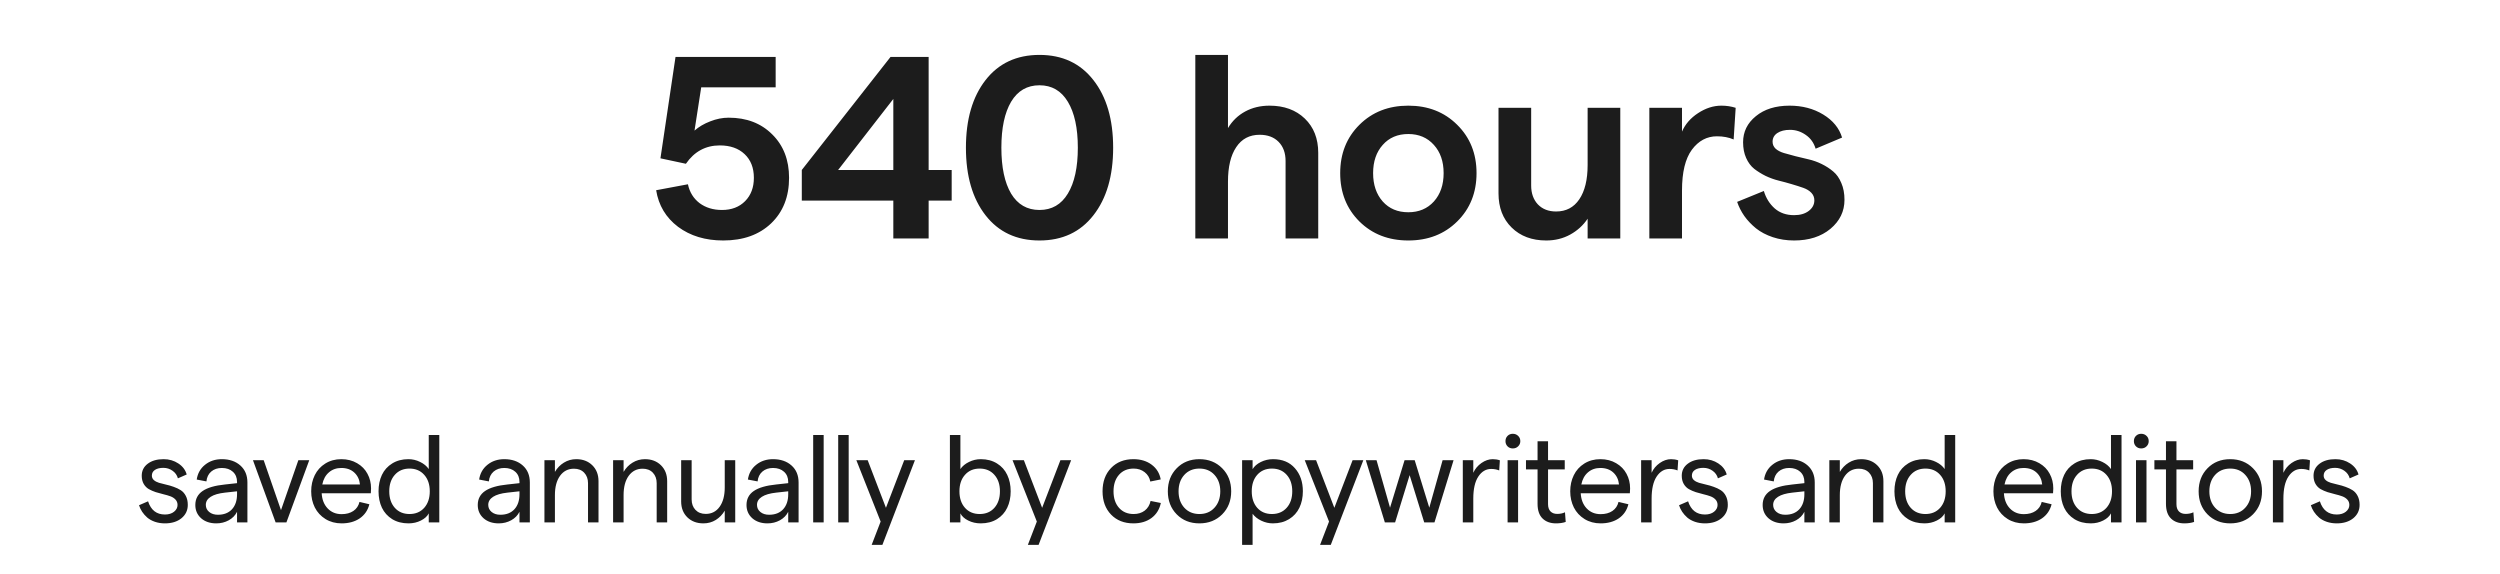
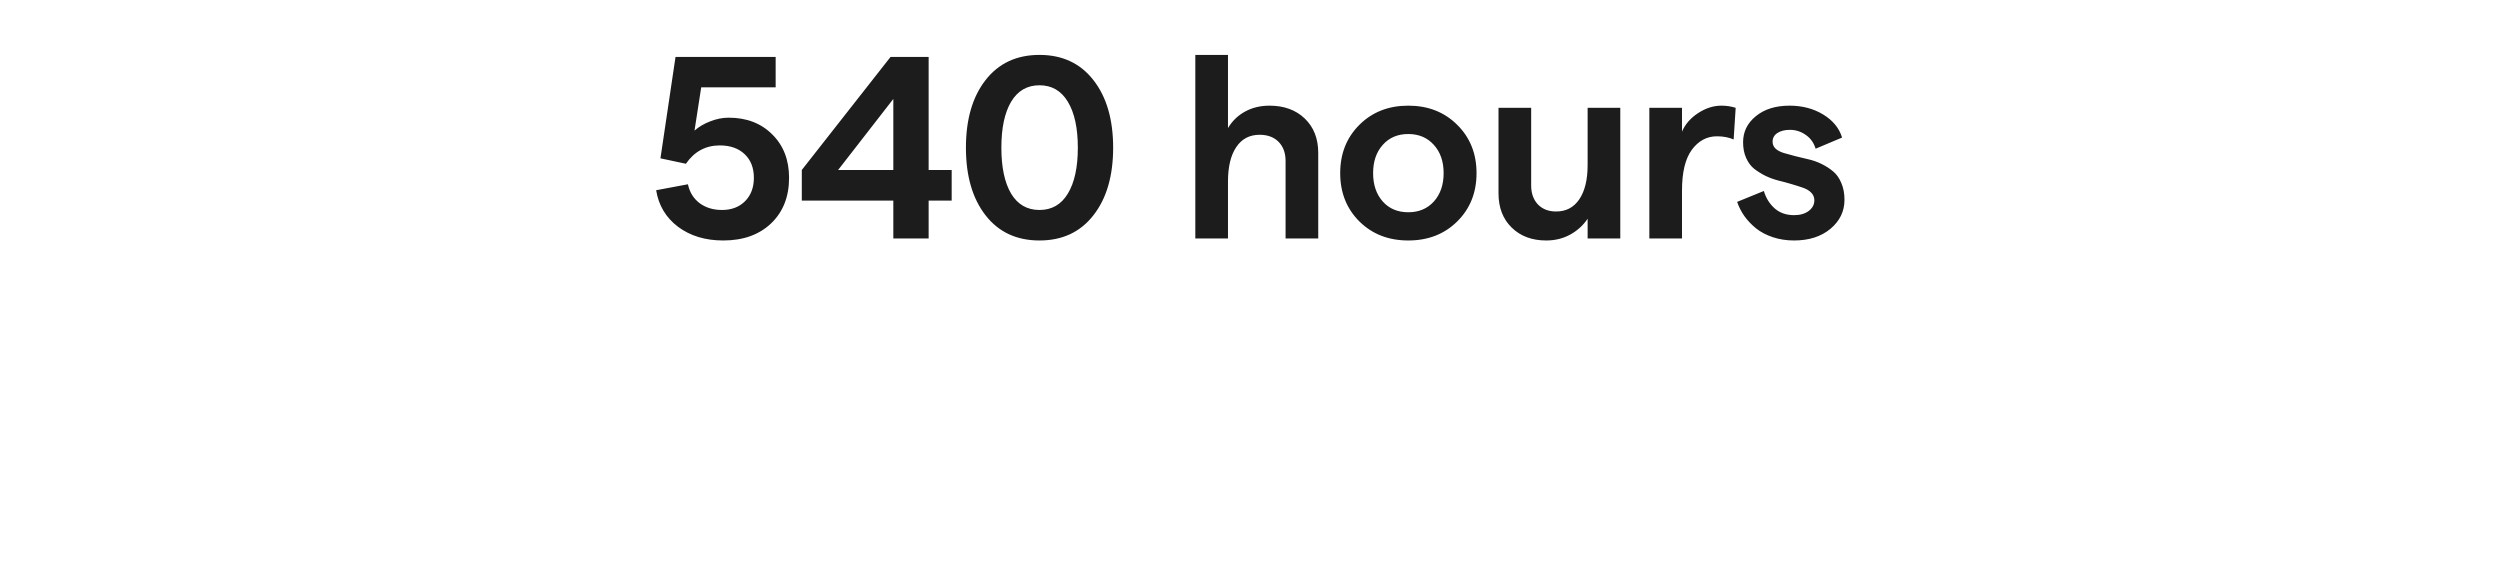
<svg xmlns="http://www.w3.org/2000/svg" width="405" height="93" viewBox="0 0 405 93" fill="none">
  <path d="M117.165 38.958C114.267 38.958 111.826 38.22 109.844 36.743C107.875 35.253 106.693 33.277 106.296 30.816L111.444 29.852C111.717 31.138 112.346 32.156 113.33 32.908C114.328 33.647 115.538 34.016 116.96 34.016C118.519 34.016 119.77 33.537 120.713 32.58C121.657 31.623 122.128 30.365 122.128 28.807C122.128 27.193 121.629 25.915 120.631 24.972C119.633 24.028 118.293 23.557 116.612 23.557C114.315 23.557 112.483 24.548 111.116 26.53L106.993 25.648L109.434 9.222H125.656V14.144H113.597L112.51 21.157C113.207 20.542 114.055 20.043 115.053 19.66C116.051 19.264 117.049 19.065 118.047 19.065C120.946 19.065 123.297 19.968 125.102 21.773C126.92 23.564 127.829 25.908 127.829 28.807C127.829 31.869 126.859 34.33 124.917 36.19C122.976 38.035 120.392 38.958 117.165 38.958ZM144.718 38.63V32.498H129.891V27.535L144.267 9.222H150.44V27.535H154.172V32.498H150.44V38.63H144.718ZM135.777 27.535H144.718V16.03L135.777 27.535ZM177.131 34.877C175.012 37.598 172.1 38.958 168.395 38.958C164.69 38.958 161.777 37.598 159.658 34.877C157.539 32.156 156.48 28.506 156.48 23.926C156.48 19.346 157.539 15.695 159.658 12.975C161.777 10.254 164.69 8.894 168.395 8.894C172.1 8.894 175.012 10.254 177.131 12.975C179.264 15.695 180.33 19.346 180.33 23.926C180.33 28.506 179.264 32.156 177.131 34.877ZM163.801 31.37C164.867 33.134 166.399 34.016 168.395 34.016C170.391 34.016 171.922 33.134 172.988 31.37C174.069 29.593 174.609 27.111 174.609 23.926C174.609 20.74 174.069 18.259 172.988 16.481C171.922 14.704 170.391 13.815 168.395 13.815C166.399 13.815 164.867 14.704 163.801 16.481C162.748 18.259 162.222 20.74 162.222 23.926C162.222 27.111 162.748 29.593 163.801 31.37ZM193.641 38.63V8.894H198.932V20.747C199.629 19.585 200.559 18.689 201.721 18.061C202.883 17.432 204.195 17.117 205.658 17.117C208.023 17.117 209.931 17.814 211.38 19.209C212.829 20.604 213.554 22.456 213.554 24.767V38.63H208.263V26.079C208.263 24.78 207.887 23.748 207.135 22.982C206.383 22.217 205.357 21.834 204.059 21.834C202.418 21.834 201.153 22.504 200.265 23.844C199.376 25.17 198.932 27.029 198.932 29.422V38.63H193.641ZM236.061 35.882C233.983 37.933 231.345 38.958 228.145 38.958C224.946 38.958 222.308 37.933 220.229 35.882C218.151 33.817 217.112 31.206 217.112 28.048C217.112 24.89 218.151 22.278 220.229 20.214C222.308 18.149 224.946 17.117 228.145 17.117C231.345 17.117 233.983 18.149 236.061 20.214C238.153 22.278 239.199 24.89 239.199 28.048C239.199 31.206 238.153 33.817 236.061 35.882ZM228.145 34.385C229.854 34.385 231.235 33.804 232.288 32.642C233.341 31.466 233.867 29.935 233.867 28.048C233.867 26.161 233.341 24.637 232.288 23.475C231.235 22.299 229.854 21.711 228.145 21.711C226.423 21.711 225.042 22.299 224.003 23.475C222.964 24.637 222.444 26.161 222.444 28.048C222.444 29.935 222.964 31.466 224.003 32.642C225.042 33.804 226.423 34.385 228.145 34.385ZM262.486 17.466V38.63H257.195V35.431C256.484 36.497 255.548 37.352 254.386 37.994C253.223 38.637 251.925 38.958 250.489 38.958C248.179 38.958 246.312 38.261 244.89 36.866C243.469 35.472 242.758 33.626 242.758 31.329V17.466H248.049V30.058C248.049 31.315 248.411 32.334 249.136 33.113C249.874 33.879 250.858 34.262 252.089 34.262C253.702 34.262 254.953 33.605 255.842 32.293C256.744 30.967 257.195 29.114 257.195 26.735V17.466H262.486ZM280.851 22.593C280.058 22.251 279.156 22.08 278.144 22.08C276.517 22.08 275.164 22.805 274.084 24.254C273.017 25.703 272.484 27.904 272.484 30.857V38.63H267.193V17.466H272.484V21.321C273.004 20.118 273.872 19.12 275.089 18.327C276.319 17.52 277.577 17.117 278.862 17.117C279.682 17.117 280.455 17.233 281.179 17.466L280.851 22.593ZM290.644 38.958C289.414 38.958 288.265 38.78 287.199 38.425C286.133 38.069 285.223 37.591 284.471 36.989C283.733 36.388 283.104 35.725 282.585 35C282.079 34.275 281.689 33.51 281.416 32.703L285.743 30.939C286.085 32.088 286.673 33.031 287.507 33.77C288.341 34.494 289.386 34.856 290.644 34.856C291.615 34.856 292.401 34.631 293.003 34.18C293.618 33.715 293.925 33.141 293.925 32.457C293.925 31.979 293.761 31.568 293.433 31.227C293.105 30.885 292.668 30.618 292.121 30.427C291.574 30.235 290.952 30.037 290.255 29.832C289.571 29.627 288.867 29.436 288.142 29.258C287.431 29.08 286.727 28.827 286.03 28.499C285.346 28.157 284.731 27.774 284.184 27.351C283.637 26.913 283.2 26.325 282.872 25.587C282.544 24.849 282.38 24.001 282.38 23.044C282.38 21.349 283.07 19.94 284.451 18.819C285.832 17.685 287.65 17.117 289.906 17.117C291.97 17.117 293.789 17.596 295.361 18.553C296.933 19.51 297.952 20.754 298.417 22.285L294.131 24.09C293.843 23.133 293.31 22.388 292.531 21.855C291.752 21.308 290.904 21.034 289.988 21.034C289.14 21.034 288.457 21.205 287.937 21.547C287.418 21.889 287.158 22.36 287.158 22.962C287.158 23.399 287.322 23.775 287.65 24.09C287.992 24.391 288.436 24.623 288.983 24.787C289.53 24.951 290.152 25.122 290.849 25.3C291.547 25.477 292.258 25.648 292.982 25.812C293.707 25.977 294.418 26.23 295.115 26.571C295.812 26.913 296.434 27.316 296.981 27.781C297.528 28.232 297.966 28.855 298.294 29.648C298.635 30.427 298.806 31.336 298.806 32.375C298.806 34.234 298.048 35.8 296.53 37.071C295.012 38.329 293.05 38.958 290.644 38.958Z" fill="#1C1C1C" />
-   <path d="M26.721 84.786C26.135 84.786 25.594 84.701 25.1 84.532C24.611 84.363 24.198 84.135 23.859 83.849C23.527 83.556 23.251 83.243 23.029 82.911C22.808 82.573 22.639 82.218 22.521 81.847L23.986 81.212C24.449 82.638 25.36 83.351 26.721 83.351C27.326 83.351 27.818 83.201 28.195 82.901C28.573 82.595 28.762 82.231 28.762 81.808C28.762 81.463 28.654 81.173 28.439 80.939C28.225 80.704 27.948 80.525 27.609 80.401C27.271 80.278 26.893 80.167 26.477 80.069C26.066 79.972 25.653 79.858 25.236 79.728C24.826 79.591 24.452 79.428 24.113 79.239C23.775 79.044 23.498 78.764 23.283 78.399C23.068 78.028 22.961 77.586 22.961 77.071C22.961 76.264 23.283 75.616 23.928 75.128C24.572 74.633 25.432 74.386 26.506 74.386C27.398 74.386 28.192 74.617 28.889 75.079C29.585 75.535 30.038 76.13 30.246 76.866L28.82 77.491C28.684 76.983 28.394 76.573 27.951 76.261C27.509 75.948 27.014 75.792 26.467 75.792C25.887 75.792 25.432 75.903 25.1 76.124C24.768 76.345 24.602 76.655 24.602 77.052C24.602 77.338 24.709 77.579 24.924 77.774C25.139 77.963 25.415 78.11 25.754 78.214C26.099 78.318 26.48 78.416 26.896 78.507C27.313 78.598 27.727 78.718 28.137 78.868C28.553 79.011 28.931 79.19 29.27 79.405C29.615 79.62 29.891 79.929 30.1 80.333C30.314 80.737 30.422 81.222 30.422 81.788C30.422 82.674 30.08 83.396 29.396 83.956C28.713 84.509 27.821 84.786 26.721 84.786ZM38.401 78.067C38.401 77.384 38.176 76.837 37.727 76.427C37.278 76.017 36.682 75.811 35.94 75.811C35.243 75.811 34.667 76.007 34.211 76.397C33.762 76.788 33.505 77.319 33.44 77.989L31.868 77.686C32.017 76.69 32.467 75.893 33.215 75.294C33.964 74.689 34.872 74.386 35.94 74.386C37.177 74.386 38.176 74.728 38.938 75.411C39.7 76.088 40.081 77.006 40.081 78.165V84.63H38.401V82.911C38.114 83.491 37.665 83.95 37.053 84.288C36.448 84.62 35.777 84.786 35.041 84.786C34.032 84.786 33.212 84.509 32.581 83.956C31.956 83.396 31.643 82.68 31.643 81.808C31.643 80.838 32.037 80.082 32.825 79.542C33.619 79.002 34.827 78.65 36.448 78.487L38.401 78.272V78.067ZM33.342 81.788C33.342 82.257 33.525 82.641 33.889 82.94C34.254 83.24 34.726 83.39 35.305 83.39C36.275 83.39 37.034 83.093 37.581 82.501C38.127 81.902 38.401 81.091 38.401 80.069V79.591L36.448 79.806C35.432 79.916 34.66 80.141 34.133 80.48C33.606 80.818 33.342 81.254 33.342 81.788ZM44.651 84.63L40.979 74.552H42.718L45.52 82.647L48.333 74.552H50.1L46.399 84.63H44.651ZM50.999 82.208C50.609 81.42 50.413 80.548 50.413 79.591C50.413 78.634 50.605 77.765 50.989 76.983C51.374 76.196 51.94 75.567 52.689 75.099C53.444 74.623 54.313 74.386 55.296 74.386C56.26 74.386 57.112 74.604 57.855 75.04C58.597 75.47 59.157 76.043 59.534 76.759C59.919 77.468 60.111 78.259 60.111 79.132L60.072 79.913H52.112C52.171 80.929 52.493 81.746 53.079 82.364C53.672 82.983 54.424 83.292 55.335 83.292C56.103 83.292 56.741 83.12 57.249 82.774C57.757 82.429 58.086 81.941 58.236 81.31L59.837 81.69C59.59 82.667 59.069 83.429 58.275 83.976C57.48 84.516 56.501 84.786 55.335 84.786C54.359 84.786 53.489 84.552 52.728 84.083C51.972 83.614 51.396 82.989 50.999 82.208ZM52.21 78.487H58.314C58.236 77.693 57.93 77.049 57.396 76.554C56.862 76.059 56.162 75.811 55.296 75.811C54.502 75.811 53.831 76.049 53.284 76.524C52.737 76.993 52.379 77.647 52.21 78.487ZM66.185 84.786C65.163 84.786 64.281 84.558 63.539 84.103C62.797 83.64 62.24 83.022 61.869 82.247C61.504 81.472 61.322 80.587 61.322 79.591C61.322 78.595 61.504 77.709 61.869 76.935C62.24 76.153 62.797 75.535 63.539 75.079C64.281 74.617 65.156 74.386 66.166 74.386C66.83 74.386 67.461 74.535 68.06 74.835C68.666 75.128 69.131 75.512 69.457 75.987V70.47H71.166V84.63H69.457V83.165C69.222 83.634 68.799 84.021 68.187 84.327C67.582 84.633 66.914 84.786 66.185 84.786ZM63.959 82.267C64.558 82.937 65.352 83.272 66.341 83.272C67.331 83.272 68.125 82.937 68.724 82.267C69.323 81.59 69.623 80.698 69.623 79.591C69.623 78.484 69.323 77.595 68.724 76.925C68.125 76.248 67.331 75.909 66.341 75.909C65.352 75.909 64.558 76.248 63.959 76.925C63.36 77.595 63.06 78.484 63.06 79.591C63.06 80.698 63.36 81.59 63.959 82.267ZM84.155 78.067C84.155 77.384 83.93 76.837 83.481 76.427C83.032 76.017 82.436 75.811 81.694 75.811C80.997 75.811 80.421 76.007 79.965 76.397C79.516 76.788 79.259 77.319 79.194 77.989L77.621 77.686C77.771 76.69 78.22 75.893 78.969 75.294C79.718 74.689 80.626 74.386 81.694 74.386C82.931 74.386 83.93 74.728 84.692 75.411C85.454 76.088 85.834 77.006 85.834 78.165V84.63H84.155V82.911C83.868 83.491 83.419 83.95 82.807 84.288C82.202 84.62 81.531 84.786 80.795 84.786C79.786 84.786 78.966 84.509 78.334 83.956C77.709 83.396 77.397 82.68 77.397 81.808C77.397 80.838 77.791 80.082 78.579 79.542C79.373 79.002 80.581 78.65 82.202 78.487L84.155 78.272V78.067ZM79.096 81.788C79.096 82.257 79.278 82.641 79.643 82.94C80.008 83.24 80.48 83.39 81.059 83.39C82.029 83.39 82.787 83.093 83.334 82.501C83.881 81.902 84.155 81.091 84.155 80.069V79.591L82.202 79.806C81.186 79.916 80.415 80.141 79.887 80.48C79.36 80.818 79.096 81.254 79.096 81.788ZM88.198 84.63V74.552H89.897V76.446C90.262 75.821 90.744 75.323 91.343 74.952C91.948 74.575 92.622 74.386 93.364 74.386C94.419 74.386 95.281 74.715 95.952 75.372C96.623 76.03 96.958 76.889 96.958 77.95V84.63H95.259V78.272C95.259 77.582 95.053 77.019 94.643 76.583C94.233 76.147 93.68 75.929 92.983 75.929C92.039 75.929 91.287 76.313 90.727 77.081C90.174 77.843 89.897 78.884 89.897 80.206V84.63H88.198ZM99.322 84.63V74.552H101.021V76.446C101.385 75.821 101.867 75.323 102.466 74.952C103.071 74.575 103.745 74.386 104.488 74.386C105.542 74.386 106.405 74.715 107.075 75.372C107.746 76.03 108.081 76.889 108.081 77.95V84.63H106.382V78.272C106.382 77.582 106.177 77.019 105.767 76.583C105.357 76.147 104.803 75.929 104.107 75.929C103.163 75.929 102.411 76.313 101.851 77.081C101.297 77.843 101.021 78.884 101.021 80.206V84.63H99.322ZM119.107 74.552V84.63H117.408V82.726C117.043 83.351 116.561 83.852 115.963 84.23C115.364 84.601 114.693 84.786 113.951 84.786C112.89 84.786 112.024 84.461 111.353 83.81C110.683 83.152 110.347 82.293 110.347 81.231V74.552H112.046V80.909C112.046 81.599 112.252 82.162 112.662 82.599C113.078 83.035 113.635 83.253 114.332 83.253C115.276 83.253 116.024 82.869 116.578 82.101C117.131 81.332 117.408 80.287 117.408 78.966V74.552H119.107ZM127.691 78.067C127.691 77.384 127.467 76.837 127.018 76.427C126.568 76.017 125.973 75.811 125.23 75.811C124.534 75.811 123.958 76.007 123.502 76.397C123.053 76.788 122.796 77.319 122.73 77.989L121.158 77.686C121.308 76.69 121.757 75.893 122.506 75.294C123.255 74.689 124.163 74.386 125.23 74.386C126.467 74.386 127.467 74.728 128.229 75.411C128.99 76.088 129.371 77.006 129.371 78.165V84.63H127.691V82.911C127.405 83.491 126.956 83.95 126.344 84.288C125.738 84.62 125.068 84.786 124.332 84.786C123.323 84.786 122.503 84.509 121.871 83.956C121.246 83.396 120.934 82.68 120.934 81.808C120.934 80.838 121.327 80.082 122.115 79.542C122.91 79.002 124.117 78.65 125.738 78.487L127.691 78.272V78.067ZM122.633 81.788C122.633 82.257 122.815 82.641 123.18 82.94C123.544 83.24 124.016 83.39 124.596 83.39C125.566 83.39 126.324 83.093 126.871 82.501C127.418 81.902 127.691 81.091 127.691 80.069V79.591L125.738 79.806C124.723 79.916 123.951 80.141 123.424 80.48C122.896 80.818 122.633 81.254 122.633 81.788ZM131.735 84.63V70.47H133.434V84.63H131.735ZM135.788 84.63V70.47H137.487V84.63H135.788ZM146.482 74.552H148.22L142.946 88.272H141.208L142.663 84.493L138.728 74.552H140.564L143.523 82.267L146.482 74.552ZM158.865 84.786C158.136 84.786 157.465 84.633 156.854 84.327C156.242 84.021 155.818 83.634 155.584 83.165V84.63H153.885V70.47H155.584V75.987C155.91 75.512 156.375 75.128 156.98 74.835C157.586 74.535 158.221 74.386 158.885 74.386C159.894 74.386 160.77 74.617 161.512 75.079C162.254 75.535 162.807 76.153 163.172 76.935C163.543 77.709 163.729 78.595 163.729 79.591C163.729 80.587 163.543 81.472 163.172 82.247C162.807 83.022 162.254 83.64 161.512 84.103C160.77 84.558 159.887 84.786 158.865 84.786ZM156.326 82.267C156.925 82.937 157.719 83.272 158.709 83.272C159.699 83.272 160.493 82.937 161.092 82.267C161.691 81.59 161.99 80.698 161.99 79.591C161.99 78.484 161.691 77.595 161.092 76.925C160.493 76.248 159.699 75.909 158.709 75.909C157.719 75.909 156.925 76.248 156.326 76.925C155.727 77.595 155.428 78.484 155.428 79.591C155.428 80.698 155.727 81.59 156.326 82.267ZM171.786 74.552H173.524L168.25 88.272H166.512L167.967 84.493L164.032 74.552H165.868L168.827 82.267L171.786 74.552ZM183.613 84.786C182.115 84.786 180.907 84.311 179.989 83.36C179.071 82.403 178.613 81.147 178.613 79.591C178.613 78.035 179.071 76.778 179.989 75.821C180.907 74.864 182.115 74.386 183.613 74.386C184.784 74.386 185.767 74.682 186.562 75.274C187.363 75.867 187.854 76.664 188.036 77.667L186.347 78.009C186.236 77.39 185.933 76.886 185.439 76.495C184.944 76.105 184.348 75.909 183.652 75.909C182.662 75.909 181.871 76.245 181.279 76.915C180.686 77.586 180.39 78.478 180.39 79.591C180.39 80.704 180.686 81.596 181.279 82.267C181.871 82.937 182.662 83.272 183.652 83.272C184.361 83.272 184.96 83.087 185.448 82.716C185.937 82.338 186.252 81.817 186.396 81.153L188.056 81.485C187.835 82.52 187.33 83.331 186.542 83.917C185.754 84.496 184.778 84.786 183.613 84.786ZM194.306 84.786C192.809 84.786 191.582 84.298 190.625 83.321C189.668 82.345 189.189 81.101 189.189 79.591C189.189 78.08 189.668 76.837 190.625 75.86C191.582 74.877 192.809 74.386 194.306 74.386C195.797 74.386 197.028 74.877 197.998 75.86C198.968 76.837 199.453 78.08 199.453 79.591C199.453 81.101 198.968 82.345 197.998 83.321C197.028 84.298 195.797 84.786 194.306 84.786ZM191.855 82.247C192.48 82.931 193.297 83.272 194.306 83.272C195.315 83.272 196.129 82.931 196.748 82.247C197.373 81.564 197.685 80.678 197.685 79.591C197.685 78.504 197.373 77.618 196.748 76.935C196.129 76.251 195.315 75.909 194.306 75.909C193.297 75.909 192.48 76.251 191.855 76.935C191.237 77.618 190.927 78.504 190.927 79.591C190.927 80.678 191.237 81.564 191.855 82.247ZM201.221 88.272V74.552H202.92V76.007C203.193 75.538 203.636 75.151 204.248 74.845C204.86 74.539 205.524 74.386 206.24 74.386C207.744 74.386 208.923 74.874 209.775 75.851C210.635 76.821 211.064 78.067 211.064 79.591C211.064 80.587 210.876 81.476 210.498 82.257C210.127 83.032 209.57 83.647 208.828 84.103C208.086 84.558 207.21 84.786 206.201 84.786C205.563 84.786 204.941 84.643 204.336 84.356C203.737 84.07 203.265 83.696 202.92 83.233V88.272H201.221ZM206.045 83.272C207.041 83.272 207.839 82.937 208.438 82.267C209.043 81.596 209.346 80.704 209.346 79.591C209.346 78.478 209.043 77.586 208.438 76.915C207.839 76.245 207.041 75.909 206.045 75.909C205.062 75.909 204.271 76.248 203.672 76.925C203.079 77.595 202.783 78.484 202.783 79.591C202.783 80.698 203.079 81.59 203.672 82.267C204.271 82.937 205.062 83.272 206.045 83.272ZM219.121 74.552H220.86L215.586 88.272H213.848L215.303 84.493L211.368 74.552H213.204L216.163 82.267L219.121 74.552ZM224.346 84.63L221.261 74.552H222.999L225.186 82.247L227.54 74.552H229.18L231.544 82.247L233.702 74.552H235.479L232.384 84.63H230.723L228.36 76.974L226.007 84.63H224.346ZM242.872 76.212C242.475 76.049 242.042 75.968 241.573 75.968C240.727 75.968 240.03 76.381 239.484 77.208C238.943 78.028 238.673 79.223 238.673 80.792V84.63H236.974V74.552H238.673V76.593C238.96 75.955 239.399 75.427 239.991 75.011C240.59 74.594 241.199 74.386 241.818 74.386C242.234 74.386 242.622 74.448 242.98 74.571L242.872 76.212ZM244.23 84.63V74.552H245.929V84.63H244.23ZM245.07 72.647C244.731 72.647 244.448 72.534 244.22 72.306C243.999 72.078 243.888 71.798 243.888 71.466C243.888 71.121 243.999 70.838 244.22 70.616C244.448 70.388 244.731 70.274 245.07 70.274C245.421 70.274 245.711 70.388 245.939 70.616C246.173 70.838 246.291 71.121 246.291 71.466C246.291 71.798 246.173 72.078 245.939 72.306C245.711 72.534 245.421 72.647 245.07 72.647ZM253.645 84.552C253.202 84.708 252.674 84.786 252.062 84.786C251.158 84.786 250.435 84.522 249.895 83.995C249.354 83.468 249.084 82.674 249.084 81.612V76.046H247.209V74.552H249.084V71.485H250.783V74.552H253.488V76.046H250.783V81.671C250.783 82.185 250.917 82.579 251.184 82.853C251.451 83.12 251.812 83.253 252.268 83.253C252.749 83.253 253.169 83.165 253.527 82.989L253.645 84.552ZM254.963 82.208C254.573 81.42 254.377 80.548 254.377 79.591C254.377 78.634 254.569 77.765 254.954 76.983C255.338 76.196 255.904 75.567 256.653 75.099C257.408 74.623 258.277 74.386 259.26 74.386C260.224 74.386 261.077 74.604 261.819 75.04C262.561 75.47 263.121 76.043 263.498 76.759C263.883 77.468 264.075 78.259 264.075 79.132L264.036 79.913H256.077C256.135 80.929 256.457 81.746 257.043 82.364C257.636 82.983 258.388 83.292 259.299 83.292C260.067 83.292 260.705 83.12 261.213 82.774C261.721 82.429 262.05 81.941 262.2 81.31L263.801 81.69C263.554 82.667 263.033 83.429 262.239 83.976C261.444 84.516 260.465 84.786 259.299 84.786C258.323 84.786 257.454 84.552 256.692 84.083C255.937 83.614 255.36 82.989 254.963 82.208ZM256.174 78.487H262.278C262.2 77.693 261.894 77.049 261.36 76.554C260.826 76.059 260.126 75.811 259.26 75.811C258.466 75.811 257.795 76.049 257.248 76.524C256.702 76.993 256.343 77.647 256.174 78.487ZM271.761 76.212C271.363 76.049 270.93 75.968 270.462 75.968C269.615 75.968 268.919 76.381 268.372 77.208C267.832 78.028 267.561 79.223 267.561 80.792V84.63H265.862V74.552H267.561V76.593C267.848 75.955 268.287 75.427 268.88 75.011C269.479 74.594 270.087 74.386 270.706 74.386C271.123 74.386 271.51 74.448 271.868 74.571L271.761 76.212ZM276.204 84.786C275.618 84.786 275.078 84.701 274.583 84.532C274.095 84.363 273.681 84.135 273.343 83.849C273.011 83.556 272.734 83.243 272.513 82.911C272.292 82.573 272.122 82.218 272.005 81.847L273.47 81.212C273.932 82.638 274.844 83.351 276.204 83.351C276.81 83.351 277.301 83.201 277.679 82.901C278.056 82.595 278.245 82.231 278.245 81.808C278.245 81.463 278.138 81.173 277.923 80.939C277.708 80.704 277.431 80.525 277.093 80.401C276.754 80.278 276.377 80.167 275.96 80.069C275.55 79.972 275.137 79.858 274.72 79.728C274.31 79.591 273.935 79.428 273.597 79.239C273.258 79.044 272.982 78.764 272.767 78.399C272.552 78.028 272.445 77.586 272.445 77.071C272.445 76.264 272.767 75.616 273.411 75.128C274.056 74.633 274.915 74.386 275.989 74.386C276.881 74.386 277.676 74.617 278.372 75.079C279.069 75.535 279.521 76.13 279.73 76.866L278.304 77.491C278.167 76.983 277.877 76.573 277.435 76.261C276.992 75.948 276.497 75.792 275.95 75.792C275.371 75.792 274.915 75.903 274.583 76.124C274.251 76.345 274.085 76.655 274.085 77.052C274.085 77.338 274.193 77.579 274.407 77.774C274.622 77.963 274.899 78.11 275.237 78.214C275.583 78.318 275.963 78.416 276.38 78.507C276.797 78.598 277.21 78.718 277.62 78.868C278.037 79.011 278.415 79.19 278.753 79.405C279.098 79.62 279.375 79.929 279.583 80.333C279.798 80.737 279.905 81.222 279.905 81.788C279.905 82.674 279.564 83.396 278.88 83.956C278.196 84.509 277.305 84.786 276.204 84.786ZM292.309 78.067C292.309 77.384 292.084 76.837 291.635 76.427C291.186 76.017 290.59 75.811 289.848 75.811C289.151 75.811 288.575 76.007 288.119 76.397C287.67 76.788 287.413 77.319 287.348 77.989L285.775 77.686C285.925 76.69 286.374 75.893 287.123 75.294C287.872 74.689 288.78 74.386 289.848 74.386C291.085 74.386 292.084 74.728 292.846 75.411C293.607 76.088 293.988 77.006 293.988 78.165V84.63H292.309V82.911C292.022 83.491 291.573 83.95 290.961 84.288C290.355 84.62 289.685 84.786 288.949 84.786C287.94 84.786 287.12 84.509 286.488 83.956C285.863 83.396 285.551 82.68 285.551 81.808C285.551 80.838 285.945 80.082 286.732 79.542C287.527 79.002 288.734 78.65 290.355 78.487L292.309 78.272V78.067ZM287.25 81.788C287.25 82.257 287.432 82.641 287.797 82.94C288.161 83.24 288.633 83.39 289.213 83.39C290.183 83.39 290.941 83.093 291.488 82.501C292.035 81.902 292.309 81.091 292.309 80.069V79.591L290.355 79.806C289.34 79.916 288.568 80.141 288.041 80.48C287.514 80.818 287.25 81.254 287.25 81.788ZM296.352 84.63V74.552H298.051V76.446C298.416 75.821 298.898 75.323 299.496 74.952C300.102 74.575 300.776 74.386 301.518 74.386C302.573 74.386 303.435 74.715 304.106 75.372C304.776 76.03 305.112 76.889 305.112 77.95V84.63H303.413V78.272C303.413 77.582 303.207 77.019 302.797 76.583C302.387 76.147 301.834 75.929 301.137 75.929C300.193 75.929 299.441 76.313 298.881 77.081C298.328 77.843 298.051 78.884 298.051 80.206V84.63H296.352ZM311.763 84.786C310.74 84.786 309.858 84.558 309.116 84.103C308.374 83.64 307.817 83.022 307.446 82.247C307.082 81.472 306.899 80.587 306.899 79.591C306.899 78.595 307.082 77.709 307.446 76.935C307.817 76.153 308.374 75.535 309.116 75.079C309.858 74.617 310.734 74.386 311.743 74.386C312.407 74.386 313.039 74.535 313.638 74.835C314.243 75.128 314.708 75.512 315.034 75.987V70.47H316.743V84.63H315.034V83.165C314.8 83.634 314.376 84.021 313.764 84.327C313.159 84.633 312.492 84.786 311.763 84.786ZM309.536 82.267C310.135 82.937 310.929 83.272 311.919 83.272C312.908 83.272 313.703 82.937 314.302 82.267C314.901 81.59 315.2 80.698 315.2 79.591C315.2 78.484 314.901 77.595 314.302 76.925C313.703 76.248 312.908 75.909 311.919 75.909C310.929 75.909 310.135 76.248 309.536 76.925C308.937 77.595 308.638 78.484 308.638 79.591C308.638 80.698 308.937 81.59 309.536 82.267ZM323.521 82.208C323.13 81.42 322.935 80.548 322.935 79.591C322.935 78.634 323.127 77.765 323.511 76.983C323.895 76.196 324.462 75.567 325.211 75.099C325.966 74.623 326.835 74.386 327.818 74.386C328.782 74.386 329.634 74.604 330.377 75.04C331.119 75.47 331.679 76.043 332.056 76.759C332.44 77.468 332.632 78.259 332.632 79.132L332.593 79.913H324.634C324.693 80.929 325.015 81.746 325.601 82.364C326.194 82.983 326.946 83.292 327.857 83.292C328.625 83.292 329.263 83.12 329.771 82.774C330.279 82.429 330.608 81.941 330.757 81.31L332.359 81.69C332.112 82.667 331.591 83.429 330.796 83.976C330.002 84.516 329.022 84.786 327.857 84.786C326.88 84.786 326.011 84.552 325.25 84.083C324.494 83.614 323.918 82.989 323.521 82.208ZM324.732 78.487H330.836C330.757 77.693 330.451 77.049 329.918 76.554C329.384 76.059 328.684 75.811 327.818 75.811C327.024 75.811 326.353 76.049 325.806 76.524C325.259 76.993 324.901 77.647 324.732 78.487ZM338.707 84.786C337.685 84.786 336.803 84.558 336.061 84.103C335.318 83.64 334.762 83.022 334.391 82.247C334.026 81.472 333.844 80.587 333.844 79.591C333.844 78.595 334.026 77.709 334.391 76.935C334.762 76.153 335.318 75.535 336.061 75.079C336.803 74.617 337.678 74.386 338.688 74.386C339.352 74.386 339.983 74.535 340.582 74.835C341.188 75.128 341.653 75.512 341.979 75.987V70.47H343.688V84.63H341.979V83.165C341.744 83.634 341.321 84.021 340.709 84.327C340.104 84.633 339.436 84.786 338.707 84.786ZM336.48 82.267C337.079 82.937 337.874 83.272 338.863 83.272C339.853 83.272 340.647 82.937 341.246 82.267C341.845 81.59 342.145 80.698 342.145 79.591C342.145 78.484 341.845 77.595 341.246 76.925C340.647 76.248 339.853 75.909 338.863 75.909C337.874 75.909 337.079 76.248 336.48 76.925C335.882 77.595 335.582 78.484 335.582 79.591C335.582 80.698 335.882 81.59 336.48 82.267ZM346.032 84.63V74.552H347.731V84.63H346.032ZM346.871 72.647C346.533 72.647 346.25 72.534 346.022 72.306C345.801 72.078 345.69 71.798 345.69 71.466C345.69 71.121 345.801 70.838 346.022 70.616C346.25 70.388 346.533 70.274 346.871 70.274C347.223 70.274 347.513 70.388 347.741 70.616C347.975 70.838 348.092 71.121 348.092 71.466C348.092 71.798 347.975 72.078 347.741 72.306C347.513 72.534 347.223 72.647 346.871 72.647ZM355.446 84.552C355.003 84.708 354.476 84.786 353.864 84.786C352.959 84.786 352.236 84.522 351.696 83.995C351.156 83.468 350.886 82.674 350.886 81.612V76.046H349.011V74.552H350.886V71.485H352.585V74.552H355.29V76.046H352.585V81.671C352.585 82.185 352.718 82.579 352.985 82.853C353.252 83.12 353.613 83.253 354.069 83.253C354.551 83.253 354.971 83.165 355.329 82.989L355.446 84.552ZM361.296 84.786C359.799 84.786 358.571 84.298 357.614 83.321C356.657 82.345 356.179 81.101 356.179 79.591C356.179 78.08 356.657 76.837 357.614 75.86C358.571 74.877 359.799 74.386 361.296 74.386C362.787 74.386 364.017 74.877 364.987 75.86C365.958 76.837 366.443 78.08 366.443 79.591C366.443 81.101 365.958 82.345 364.987 83.321C364.017 84.298 362.787 84.786 361.296 84.786ZM358.845 82.247C359.47 82.931 360.287 83.272 361.296 83.272C362.305 83.272 363.119 82.931 363.737 82.247C364.362 81.564 364.675 80.678 364.675 79.591C364.675 78.504 364.362 77.618 363.737 76.935C363.119 76.251 362.305 75.909 361.296 75.909C360.287 75.909 359.47 76.251 358.845 76.935C358.226 77.618 357.917 78.504 357.917 79.591C357.917 80.678 358.226 81.564 358.845 82.247ZM374.109 76.212C373.712 76.049 373.279 75.968 372.81 75.968C371.964 75.968 371.267 76.381 370.72 77.208C370.18 78.028 369.91 79.223 369.91 80.792V84.63H368.211V74.552H369.91V76.593C370.196 75.955 370.636 75.427 371.228 75.011C371.827 74.594 372.436 74.386 373.054 74.386C373.471 74.386 373.858 74.448 374.216 74.571L374.109 76.212ZM378.553 84.786C377.967 84.786 377.426 84.701 376.932 84.532C376.443 84.363 376.03 84.135 375.691 83.849C375.359 83.556 375.083 83.243 374.861 82.911C374.64 82.573 374.471 82.218 374.354 81.847L375.818 81.212C376.281 82.638 377.192 83.351 378.553 83.351C379.158 83.351 379.65 83.201 380.027 82.901C380.405 82.595 380.594 82.231 380.594 81.808C380.594 81.463 380.486 81.173 380.271 80.939C380.057 80.704 379.78 80.525 379.441 80.401C379.103 80.278 378.725 80.167 378.309 80.069C377.898 79.972 377.485 79.858 377.068 79.728C376.658 79.591 376.284 79.428 375.945 79.239C375.607 79.044 375.33 78.764 375.115 78.399C374.9 78.028 374.793 77.586 374.793 77.071C374.793 76.264 375.115 75.616 375.76 75.128C376.404 74.633 377.264 74.386 378.338 74.386C379.23 74.386 380.024 74.617 380.721 75.079C381.417 75.535 381.87 76.13 382.078 76.866L380.652 77.491C380.516 76.983 380.226 76.573 379.783 76.261C379.34 75.948 378.846 75.792 378.299 75.792C377.719 75.792 377.264 75.903 376.932 76.124C376.6 76.345 376.434 76.655 376.434 77.052C376.434 77.338 376.541 77.579 376.756 77.774C376.971 77.963 377.247 78.11 377.586 78.214C377.931 78.318 378.312 78.416 378.729 78.507C379.145 78.598 379.559 78.718 379.969 78.868C380.385 79.011 380.763 79.19 381.102 79.405C381.447 79.62 381.723 79.929 381.932 80.333C382.146 80.737 382.254 81.222 382.254 81.788C382.254 82.674 381.912 83.396 381.229 83.956C380.545 84.509 379.653 84.786 378.553 84.786Z" fill="#1C1C1C" />
</svg>